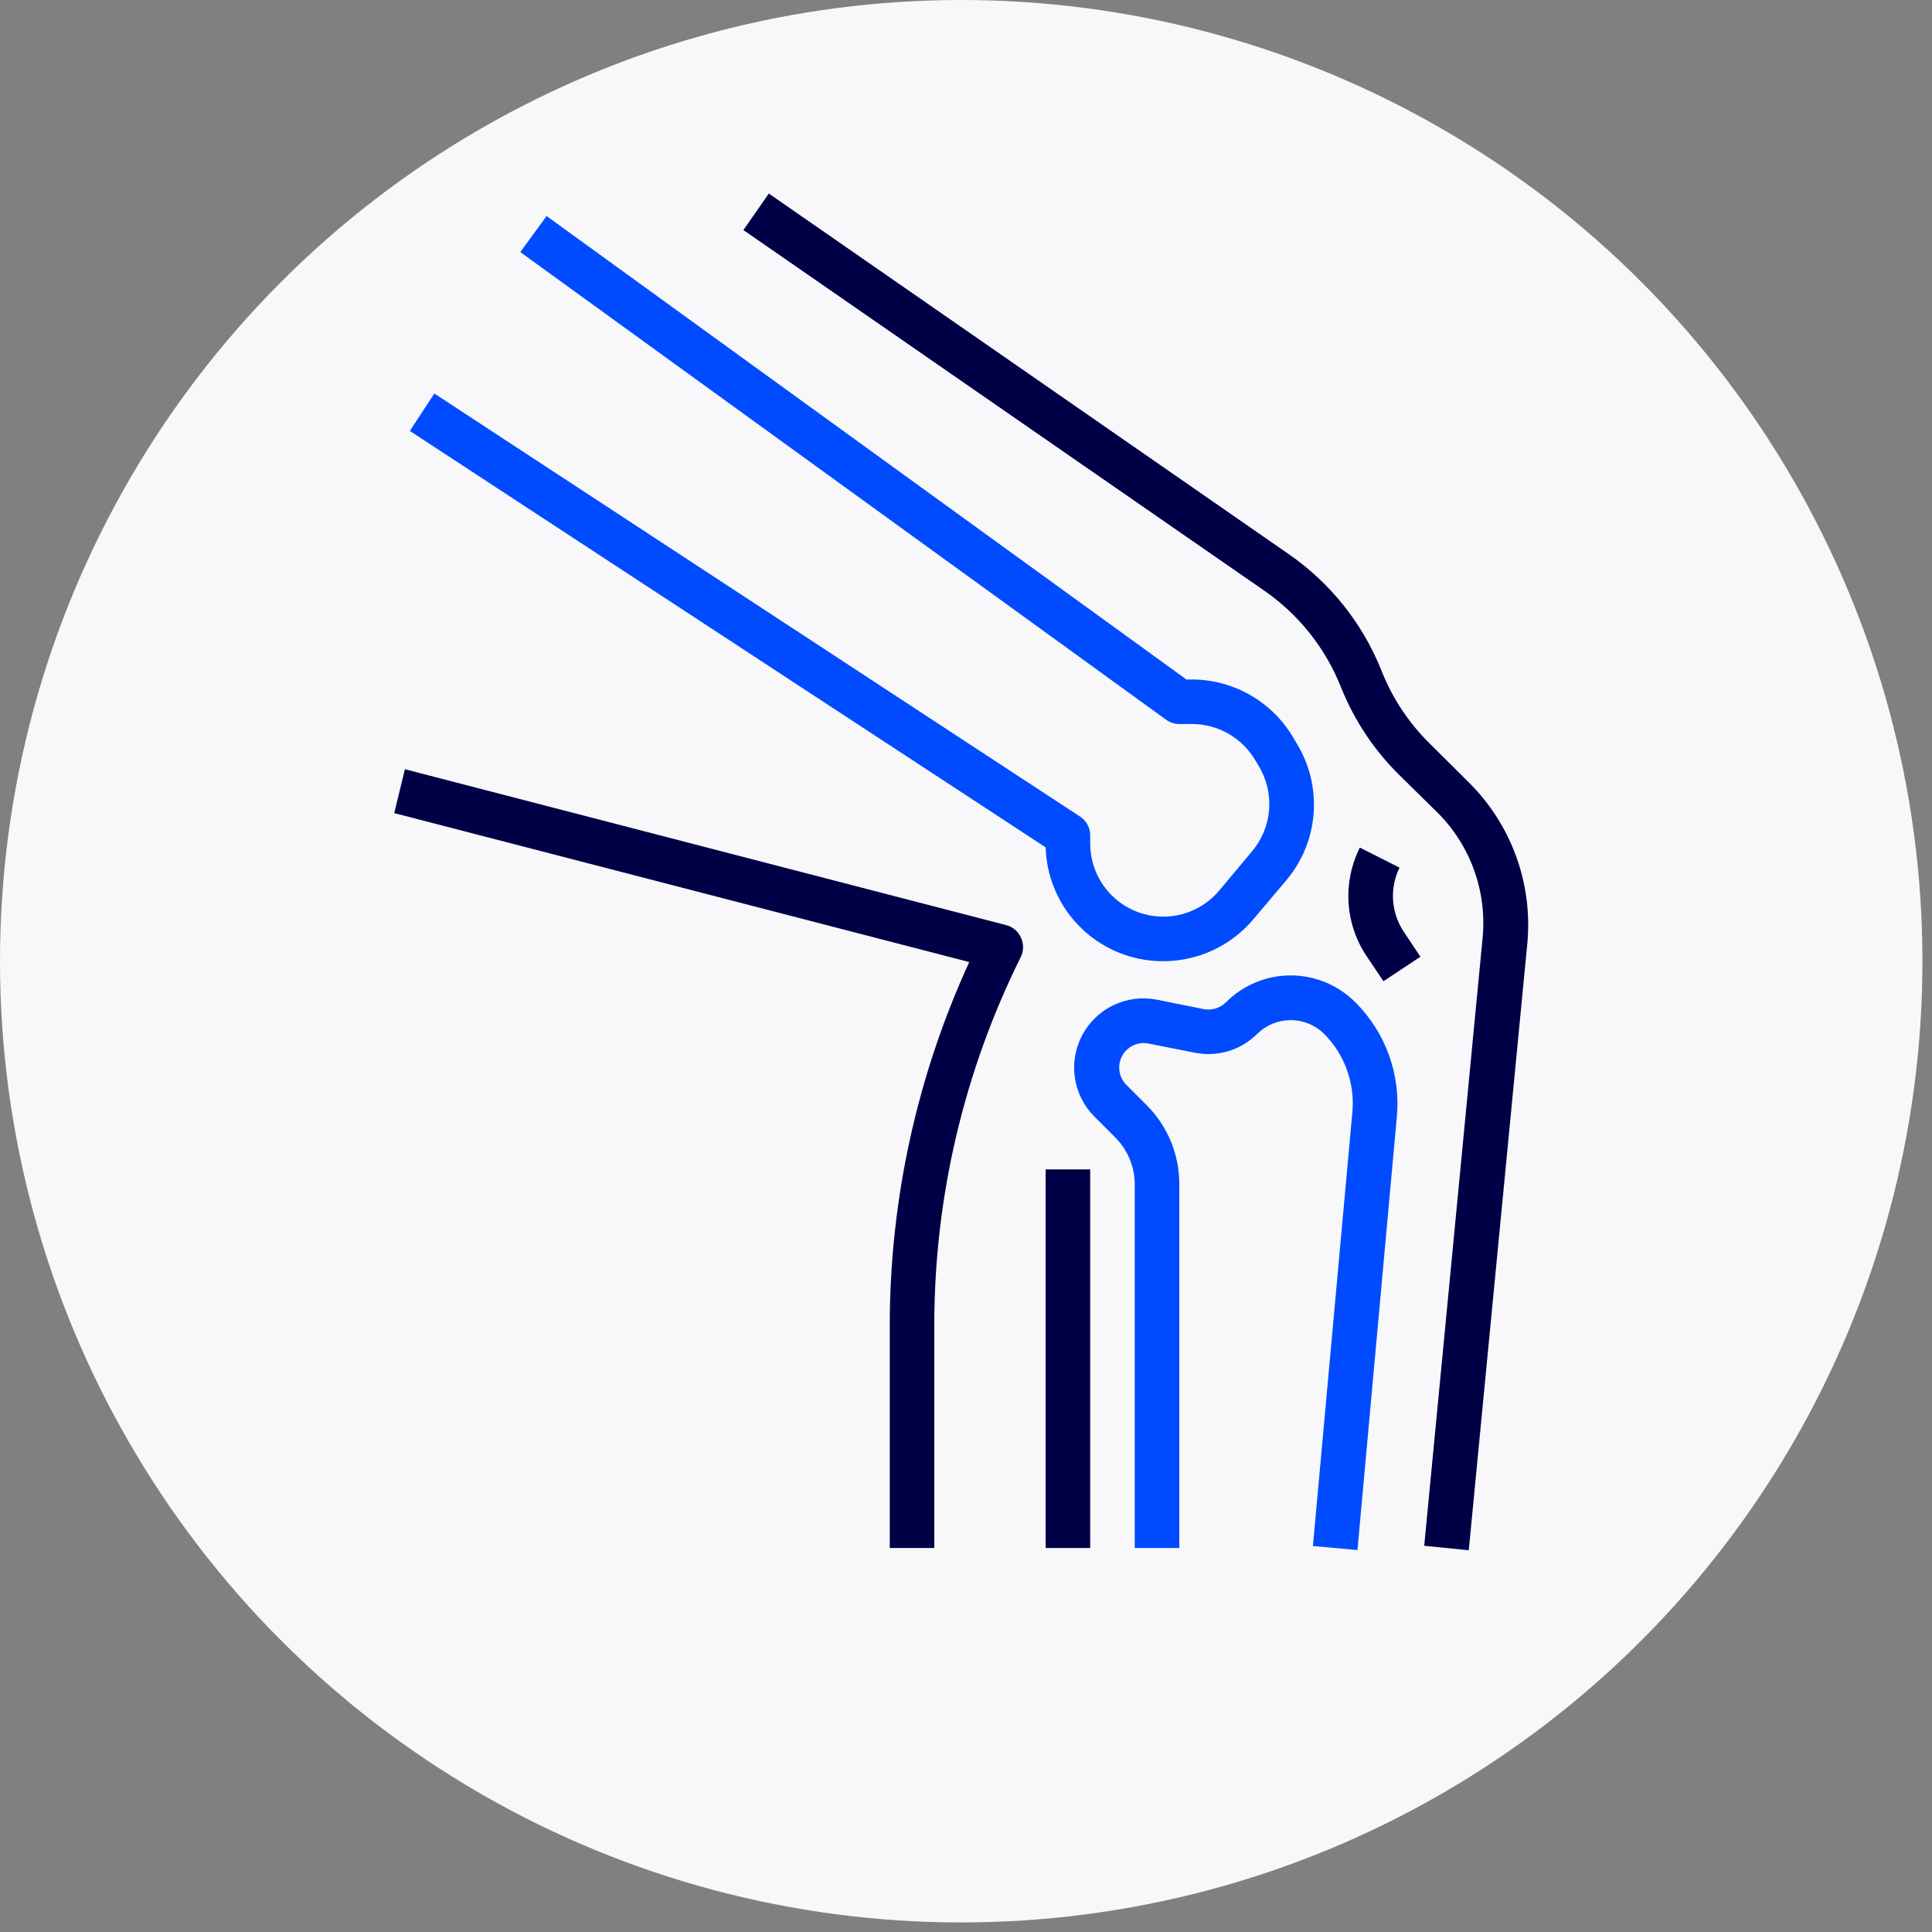
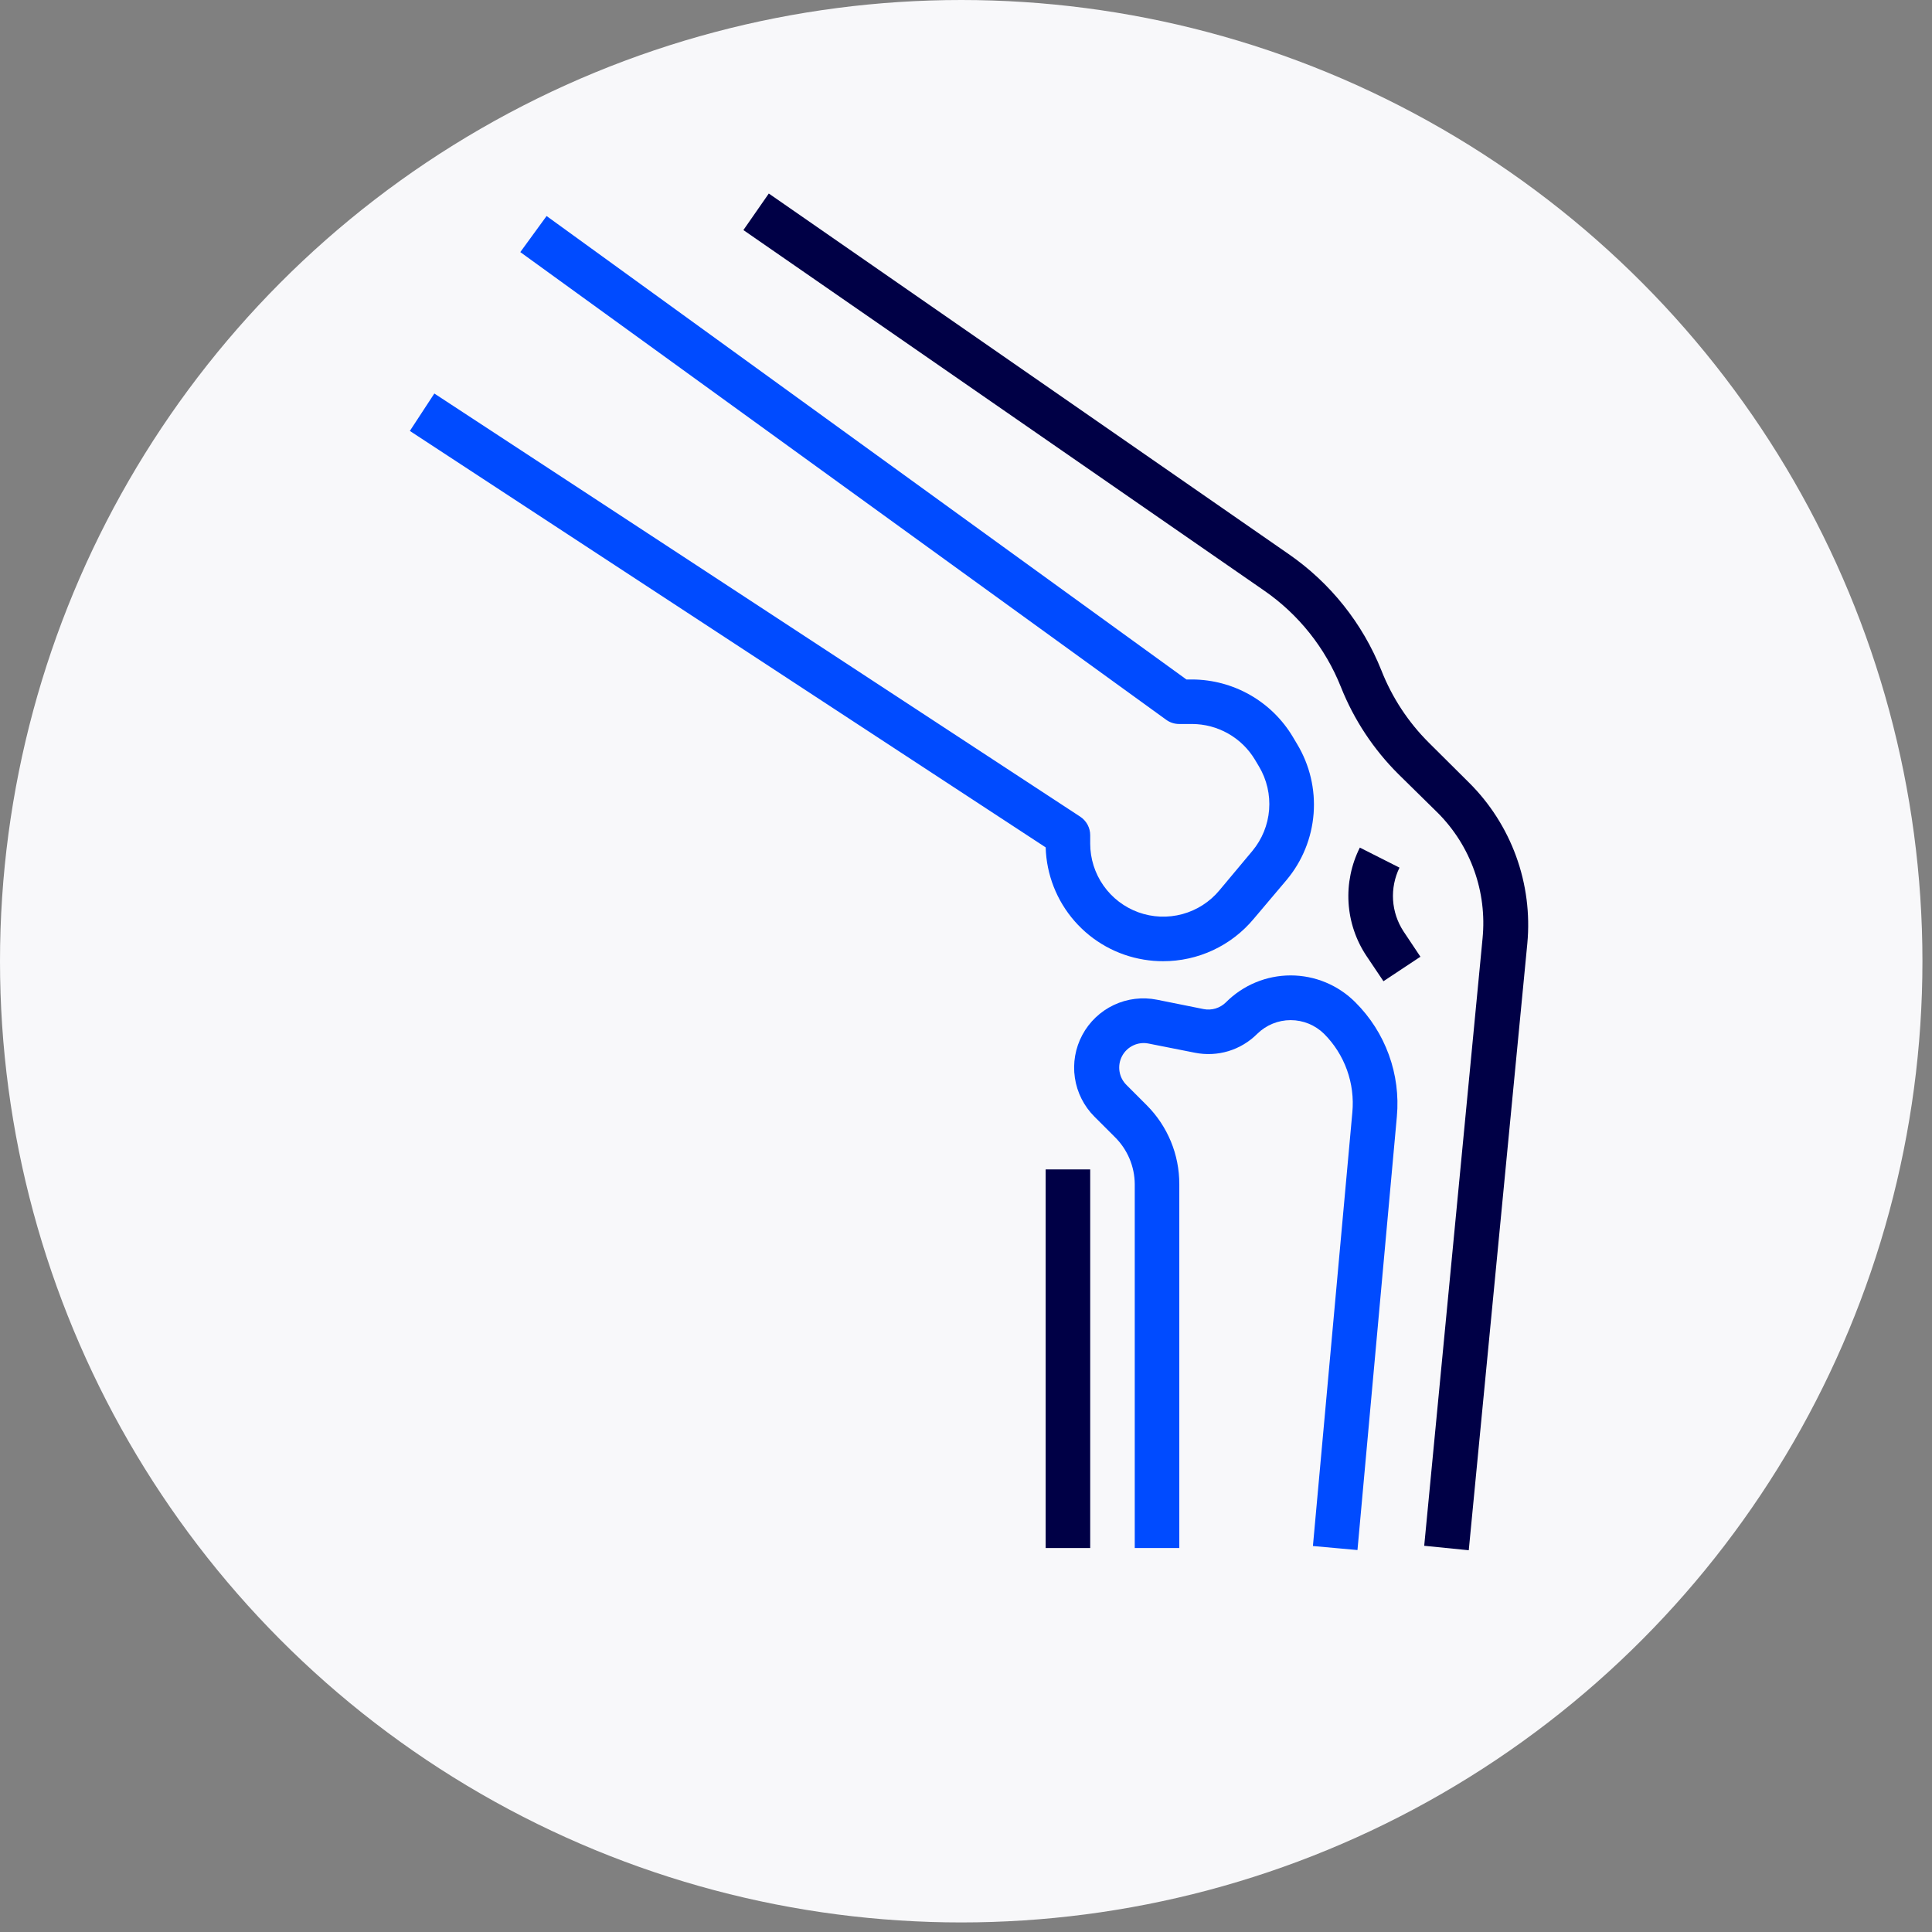
<svg xmlns="http://www.w3.org/2000/svg" width="101" height="101" viewBox="0 0 101 101" fill="none">
  <rect x="0" y="0" width="101" height="101" fill="#808080" stroke="none" />
  <path d="M35.025 43.179C34.945 43.029 34.836 42.896 34.704 42.789C34.573 42.681 34.421 42.6 34.258 42.552C34.095 42.503 33.924 42.488 33.755 42.506C33.585 42.524 33.422 42.575 33.272 42.657C31.052 43.857 29.035 43.265 27.111 40.865C27.007 40.724 26.876 40.606 26.725 40.517C26.575 40.427 26.407 40.369 26.234 40.346C26.06 40.323 25.884 40.335 25.715 40.382C25.546 40.429 25.389 40.509 25.252 40.618C25.115 40.728 25.001 40.863 24.918 41.017C24.835 41.171 24.784 41.341 24.767 41.515C24.751 41.689 24.77 41.865 24.823 42.032C24.877 42.199 24.963 42.353 25.078 42.486C27.158 45.072 29.276 45.859 31.076 45.859C32.277 45.84 33.454 45.525 34.503 44.94C34.805 44.775 35.03 44.497 35.128 44.167C35.225 43.837 35.189 43.482 35.025 43.179Z" fill="#000046" />
  <path d="M47.682 40.663C47.412 40.45 47.069 40.351 46.727 40.387C46.385 40.424 46.071 40.593 45.852 40.858C45.735 41.006 42.868 44.48 39.682 42.79C39.373 42.629 39.011 42.597 38.678 42.702C38.345 42.807 38.068 43.041 37.906 43.35C37.745 43.66 37.714 44.022 37.819 44.355C37.924 44.688 38.157 44.965 38.467 45.127C39.385 45.629 40.412 45.897 41.458 45.905C44.325 45.905 46.779 43.919 47.885 42.54C47.998 42.405 48.083 42.249 48.135 42.08C48.186 41.911 48.203 41.734 48.184 41.559C48.165 41.383 48.111 41.214 48.024 41.06C47.938 40.906 47.822 40.771 47.682 40.663Z" fill="#000046" />
  <path d="M59.654 26.961L60.043 25.808C60.072 25.721 60.084 25.63 60.076 25.538C60.069 25.447 60.044 25.358 60.002 25.277C59.96 25.195 59.902 25.123 59.831 25.065C59.761 25.006 59.679 24.962 59.592 24.936C56.379 23.882 53.082 23.1 49.738 22.599C48.455 22.479 47.197 22.167 46.007 21.672C44.824 21.244 43.776 20.51 42.969 19.546C43.361 19.002 43.714 18.432 44.028 17.84C44.087 17.732 44.119 17.612 44.123 17.489C44.126 17.367 44.1 17.245 44.048 17.134C43.996 17.024 43.918 16.927 43.821 16.852C43.724 16.777 43.611 16.725 43.491 16.702L42.423 16.515C42.26 16.484 42.091 16.506 41.941 16.577C41.791 16.649 41.668 16.766 41.59 16.913C41.216 17.581 40.769 18.205 40.258 18.774C40.002 19.051 39.729 19.311 39.44 19.553C39.166 19.783 38.877 19.994 38.575 20.184C37.93 20.62 37.224 20.959 36.48 21.189C35.763 20.977 35.081 20.662 34.455 20.254C34.136 20.058 33.834 19.836 33.551 19.592C33.249 19.337 32.966 19.061 32.702 18.767C32.197 18.196 31.753 17.575 31.378 16.913C31.299 16.765 31.175 16.646 31.023 16.575C30.872 16.503 30.701 16.482 30.537 16.515L29.469 16.702C29.347 16.722 29.231 16.771 29.131 16.845C29.032 16.919 28.951 17.015 28.896 17.127C28.841 17.238 28.814 17.36 28.816 17.485C28.818 17.609 28.85 17.73 28.909 17.84C29.223 18.427 29.577 18.991 29.968 19.53C29.158 20.481 28.117 21.208 26.946 21.641C25.764 22.139 24.514 22.456 23.238 22.583C19.891 23.084 16.592 23.866 13.376 24.92C13.202 24.977 13.057 25.101 12.974 25.265C12.891 25.428 12.876 25.618 12.932 25.793L13.322 26.946C13.377 27.118 13.498 27.261 13.659 27.344C13.819 27.427 14.006 27.444 14.178 27.39C17.228 26.388 20.354 25.638 23.526 25.146C25.071 25.002 26.584 24.621 28.013 24.017C29.449 23.467 30.745 22.605 31.806 21.493C31.826 21.509 31.845 21.527 31.861 21.547C32.126 21.773 32.406 21.984 32.687 22.186L32.834 22.287C33.146 22.496 33.469 22.688 33.8 22.864L33.98 22.95C34.261 23.09 34.549 23.215 34.844 23.323L35.093 23.425C35.456 23.553 35.825 23.662 36.2 23.752C36.394 23.799 36.597 23.799 36.792 23.752C37.169 23.66 37.541 23.549 37.906 23.417L38.139 23.331C38.435 23.214 38.731 23.09 39.019 22.942L39.191 22.864C39.527 22.691 39.852 22.499 40.164 22.287L40.297 22.194C40.585 21.991 40.865 21.773 41.146 21.54C41.146 21.54 41.185 21.54 41.208 21.485C42.26 22.604 43.548 23.474 44.978 24.032C46.407 24.637 47.92 25.018 49.465 25.162C52.637 25.655 55.763 26.406 58.813 27.405C58.983 27.454 59.166 27.436 59.323 27.353C59.48 27.27 59.598 27.13 59.654 26.961Z" fill="#004BFF" />
  <path d="M39.54 76.019C38.613 76.588 37.563 76.927 36.479 77.009C35.395 76.923 34.346 76.585 33.418 76.019C33.284 75.91 33.13 75.828 32.965 75.778C32.8 75.728 32.626 75.711 32.455 75.728C32.283 75.745 32.116 75.796 31.964 75.877C31.812 75.958 31.677 76.069 31.567 76.203C31.458 76.336 31.376 76.49 31.326 76.655C31.276 76.82 31.259 76.994 31.276 77.165C31.293 77.337 31.344 77.504 31.425 77.656C31.506 77.808 31.617 77.943 31.751 78.053C32.645 78.713 33.674 79.168 34.765 79.385L32.124 87.353C32.083 87.477 32.07 87.609 32.086 87.739C32.102 87.869 32.146 87.993 32.216 88.104C32.287 88.214 32.38 88.308 32.491 88.377C32.602 88.447 32.727 88.491 32.857 88.506L33.752 88.592C33.949 88.604 34.144 88.551 34.307 88.441C34.471 88.331 34.593 88.171 34.656 87.984L36.479 82.462L38.317 87.984C38.38 88.171 38.503 88.331 38.666 88.441C38.829 88.551 39.024 88.604 39.221 88.592L40.109 88.506C40.243 88.497 40.373 88.458 40.489 88.391C40.606 88.325 40.706 88.232 40.781 88.121C40.856 88.009 40.905 87.882 40.923 87.749C40.942 87.616 40.93 87.481 40.888 87.353L38.2 79.377C39.288 79.162 40.314 78.71 41.207 78.053C41.347 77.946 41.464 77.812 41.55 77.659C41.637 77.507 41.692 77.338 41.711 77.163C41.731 76.988 41.715 76.811 41.664 76.643C41.613 76.475 41.529 76.319 41.416 76.184C41.304 76.049 41.165 75.938 41.008 75.859C40.852 75.779 40.68 75.732 40.505 75.72C40.33 75.709 40.154 75.732 39.988 75.79C39.822 75.849 39.67 75.94 39.54 76.058V76.019Z" fill="#004BFF" />
  <path d="M31.287 28.979C31.458 28.98 31.627 28.947 31.785 28.882C31.943 28.816 32.086 28.719 32.206 28.597C32.449 28.353 32.586 28.023 32.586 27.678C32.586 27.333 32.449 27.003 32.206 26.759L30.905 25.465C30.662 25.223 30.333 25.086 29.99 25.086C29.646 25.086 29.317 25.223 29.074 25.465C28.832 25.708 28.695 26.038 28.695 26.381C28.695 26.724 28.832 27.053 29.074 27.296L30.367 28.597C30.611 28.841 30.942 28.978 31.287 28.979Z" fill="#000046" />
-   <path d="M42.59 28.597L43.891 27.296C44.026 27.179 44.136 27.036 44.214 26.874C44.291 26.713 44.334 26.537 44.341 26.358C44.347 26.179 44.316 26.001 44.251 25.834C44.185 25.667 44.086 25.516 43.959 25.39C43.832 25.263 43.68 25.165 43.513 25.1C43.346 25.035 43.168 25.005 42.989 25.012C42.81 25.019 42.634 25.063 42.473 25.141C42.312 25.219 42.169 25.33 42.052 25.466L40.759 26.759C40.516 27.003 40.379 27.333 40.379 27.678C40.379 28.023 40.516 28.353 40.759 28.597C40.879 28.719 41.021 28.815 41.178 28.881C41.336 28.946 41.504 28.98 41.675 28.98C41.845 28.98 42.014 28.946 42.171 28.881C42.328 28.815 42.47 28.719 42.59 28.597Z" fill="#000046" />
  <path d="M39.075 62.731C39.049 62.404 38.901 62.099 38.661 61.877C38.421 61.654 38.105 61.531 37.778 61.531C37.45 61.531 37.134 61.654 36.894 61.877C36.654 62.099 36.506 62.404 36.481 62.731C36.526 63.186 36.442 63.645 36.239 64.055C35.913 64.105 35.618 64.278 35.415 64.538C35.211 64.798 35.115 65.126 35.146 65.454C35.177 65.783 35.333 66.088 35.581 66.305C35.829 66.523 36.151 66.638 36.481 66.626C36.59 66.626 39.075 66.587 39.075 62.731Z" fill="#000046" />
  <path d="M69.546 36.402C69.542 36.146 69.438 35.903 69.256 35.723C69.073 35.544 68.828 35.444 68.573 35.444H57.371C56.592 35.327 54.676 35.444 52.316 38.56C49.956 41.675 49.465 44.846 49.465 49.792L50.267 65.589C50.259 65.771 50.291 65.951 50.361 66.119C52.129 70.427 52.892 77.889 53.064 82.22C53.076 82.479 53.187 82.724 53.373 82.903C53.56 83.083 53.809 83.184 54.069 83.186H54.637C54.772 83.186 54.906 83.159 55.031 83.106C55.155 83.053 55.268 82.975 55.362 82.878C55.456 82.781 55.529 82.665 55.577 82.539C55.625 82.412 55.647 82.277 55.642 82.142C55.463 77.578 54.684 69.998 52.853 65.356L52.074 49.777C52.074 45.282 52.409 42.836 54.411 40.164C55.915 38.162 56.88 38.069 57.005 38.061C57.093 38.073 57.182 38.073 57.27 38.061H68.588C68.716 38.061 68.843 38.036 68.962 37.986C69.08 37.937 69.187 37.864 69.277 37.773C69.367 37.681 69.438 37.573 69.485 37.454C69.533 37.335 69.556 37.208 69.554 37.08L69.546 36.402Z" fill="#004BFF" />
  <path d="M15.62 35.467H4.411C4.157 35.467 3.912 35.568 3.731 35.748C3.55 35.927 3.447 36.171 3.445 36.426V37.111C3.443 37.239 3.467 37.367 3.514 37.486C3.562 37.605 3.633 37.713 3.723 37.804C3.813 37.895 3.92 37.968 4.038 38.017C4.156 38.067 4.283 38.093 4.411 38.093H15.737C15.825 38.104 15.914 38.104 16.002 38.093C16.127 38.093 17.093 38.194 18.596 40.196C20.598 42.867 20.933 45.313 20.933 49.808L20.154 65.387C18.323 70.061 17.544 77.609 17.365 82.174C17.36 82.309 17.382 82.444 17.43 82.57C17.479 82.697 17.552 82.812 17.646 82.909C17.739 83.007 17.852 83.085 17.977 83.137C18.101 83.19 18.235 83.218 18.37 83.218H18.939C19.198 83.216 19.447 83.115 19.634 82.935C19.821 82.755 19.932 82.511 19.944 82.252C20.123 77.866 20.902 70.404 22.631 66.096C22.701 65.928 22.732 65.748 22.725 65.566L23.504 49.816C23.504 44.87 23.067 41.808 20.653 38.583C18.238 35.358 16.36 35.351 15.62 35.467Z" fill="#004BFF" />
  <circle cx="50.25" cy="50.25" r="50.25" fill="#F8F8FA" />
  <path d="M70.965 81.032L73.025 58.364C73.124 57.272 72.981 56.172 72.606 55.142C72.232 54.112 71.636 53.177 70.86 52.403C70.416 51.956 69.888 51.601 69.307 51.359C68.726 51.117 68.102 50.992 67.472 50.992C66.842 50.992 66.219 51.117 65.637 51.359C65.056 51.601 64.528 51.956 64.084 52.403C63.933 52.551 63.748 52.661 63.545 52.722C63.342 52.782 63.128 52.793 62.92 52.752L60.487 52.263C59.724 52.11 58.933 52.206 58.229 52.538C57.526 52.87 56.948 53.419 56.581 54.105C56.214 54.79 56.077 55.576 56.192 56.345C56.306 57.114 56.665 57.826 57.215 58.376L58.275 59.435C58.603 59.757 58.865 60.141 59.045 60.565C59.224 60.988 59.319 61.443 59.322 61.903V80.927H61.651V61.903C61.652 61.138 61.503 60.38 61.211 59.673C60.919 58.966 60.491 58.323 59.951 57.782L58.892 56.722C58.694 56.528 58.565 56.275 58.524 56.001C58.482 55.727 58.531 55.447 58.662 55.203C58.793 54.959 59 54.764 59.251 54.648C59.502 54.531 59.785 54.499 60.056 54.557L62.466 55.034C63.049 55.151 63.651 55.122 64.22 54.95C64.789 54.777 65.306 54.466 65.726 54.045C66.192 53.587 66.819 53.33 67.472 53.33C68.125 53.33 68.752 53.587 69.218 54.045C69.752 54.579 70.161 55.224 70.416 55.934C70.672 56.645 70.768 57.403 70.697 58.154L68.636 80.822L70.965 81.032Z" fill="#004BFF" />
  <path d="M59.799 50.167C60.13 50.223 60.465 50.25 60.801 50.249C61.705 50.251 62.598 50.054 63.417 49.672C64.236 49.289 64.96 48.731 65.539 48.037L67.262 45.999C68.081 45.02 68.574 43.809 68.672 42.536C68.77 41.263 68.469 39.991 67.809 38.897L67.588 38.525C67.044 37.613 66.274 36.857 65.352 36.331C64.43 35.805 63.388 35.526 62.326 35.521H62.023L28.574 11.293L27.2 13.179L60.964 37.628C61.163 37.773 61.404 37.85 61.651 37.849H62.326C62.984 37.852 63.63 38.023 64.203 38.348C64.776 38.672 65.256 39.138 65.597 39.701L65.819 40.073C66.224 40.754 66.408 41.545 66.346 42.335C66.283 43.125 65.977 43.877 65.469 44.486L63.746 46.546C63.244 47.149 62.568 47.583 61.81 47.788C61.053 47.993 60.25 47.96 59.512 47.693C58.774 47.425 58.136 46.937 57.686 46.295C57.235 45.652 56.993 44.886 56.993 44.102V43.671C56.995 43.477 56.947 43.286 56.856 43.115C56.764 42.944 56.631 42.799 56.47 42.693L22.706 20.572L21.426 22.528L54.665 44.299C54.706 45.722 55.241 47.085 56.178 48.156C57.115 49.227 58.395 49.938 59.799 50.167Z" fill="#004BFF" />
  <path d="M73.371 48.688C73.051 48.199 72.863 47.635 72.826 47.051C72.79 46.467 72.905 45.884 73.162 45.358L71.089 44.31C70.641 45.202 70.438 46.197 70.499 47.193C70.56 48.189 70.885 49.151 71.439 49.98L72.323 51.296L74.256 50.015L73.371 48.688Z" fill="#000046" />
  <path d="M56.993 61.134H54.664V80.927H56.993V61.134Z" fill="#000046" />
  <path d="M74.454 80.81L76.783 81.043L79.845 49.317C79.988 47.775 79.788 46.221 79.259 44.765C78.729 43.309 77.884 41.989 76.783 40.9L74.699 38.828C73.621 37.755 72.776 36.471 72.219 35.055C71.234 32.586 69.541 30.463 67.352 28.955L40.191 10.117L38.863 12.027L66.072 30.864C67.884 32.113 69.286 33.872 70.1 35.917C70.779 37.624 71.802 39.173 73.104 40.469L75.176 42.507C76.022 43.358 76.67 44.386 77.072 45.518C77.475 46.649 77.622 47.855 77.505 49.05L74.454 80.81Z" fill="#000046" />
-   <path d="M46.514 69.214V80.927H48.842V69.214C48.853 62.551 50.403 55.981 53.371 50.016C53.446 49.859 53.484 49.688 53.484 49.515C53.484 49.342 53.446 49.171 53.371 49.015C53.3 48.855 53.194 48.714 53.061 48.601C52.928 48.488 52.772 48.407 52.603 48.363L21.168 40.213L20.609 42.507L50.67 50.295C47.945 56.231 46.528 62.683 46.514 69.214Z" fill="#000046" />
</svg>